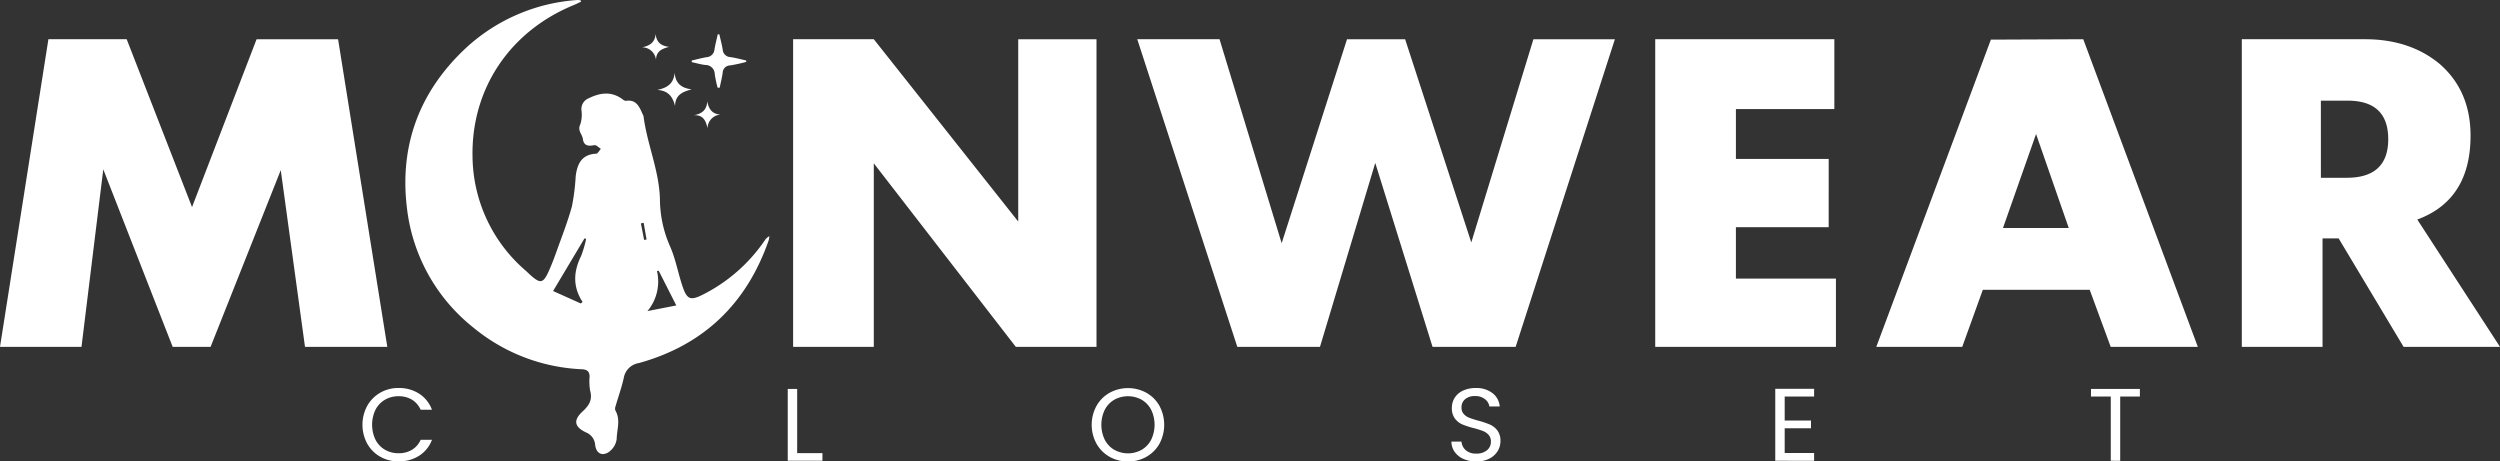
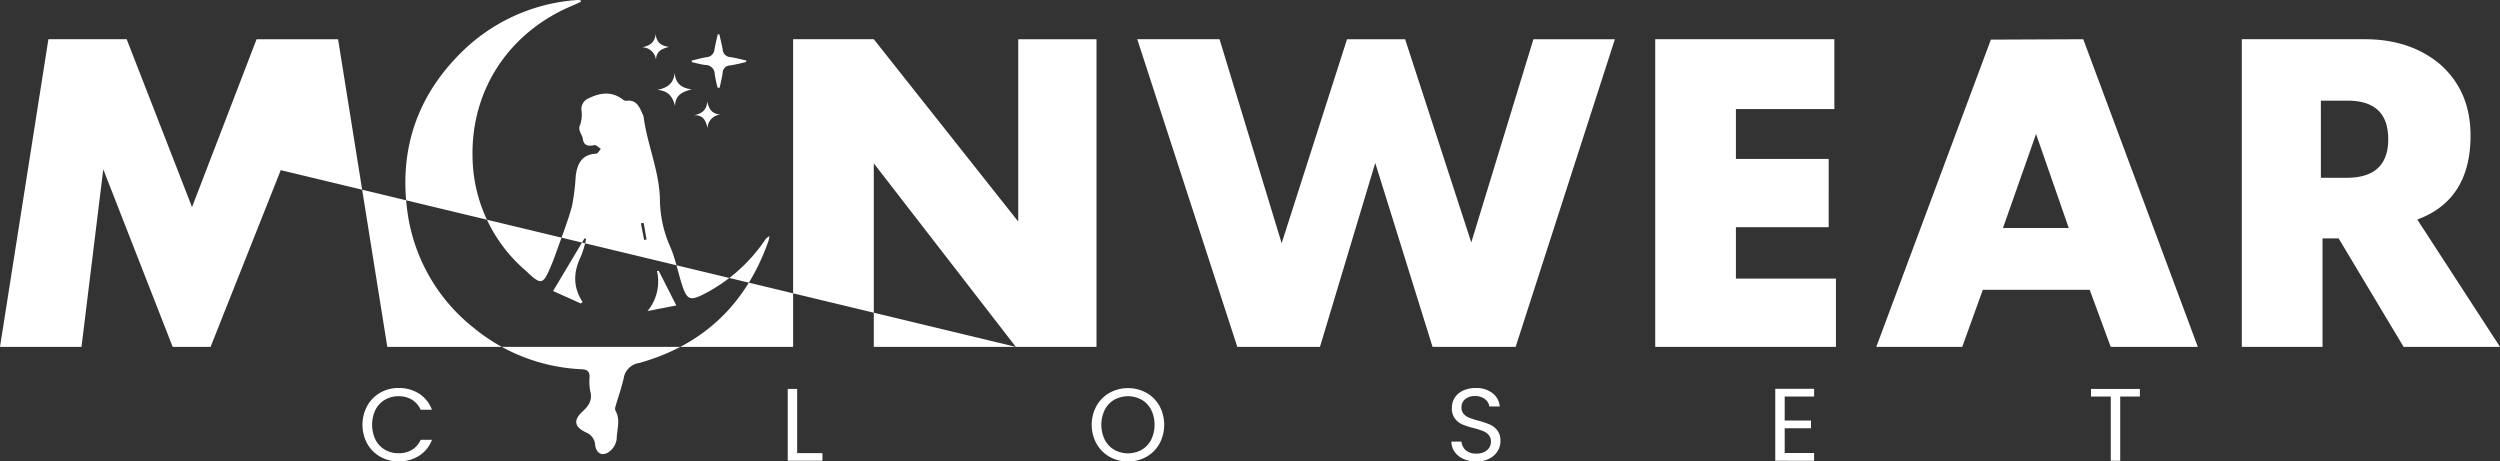
<svg xmlns="http://www.w3.org/2000/svg" width="512" height="94.514" viewBox="0 0 512 94.514">
  <rect x="0" y="0" width="512" height="94.514" fill="#333333" stroke="none" />
-   <path id="Union_1175" data-name="Union 1175" d="M302.361,94.513A6.35,6.35,0,0,1,299.743,94a4.376,4.376,0,0,1-1.815-1.436,3.673,3.673,0,0,1-.679-2.121h2.059a2.7,2.7,0,0,0,.858,1.741,3.094,3.094,0,0,0,2.2.707,3.223,3.223,0,0,0,2.175-.686,2.222,2.222,0,0,0,.8-1.763,1.991,1.991,0,0,0-.467-1.372,2.962,2.962,0,0,0-1.166-.8,17.919,17.919,0,0,0-1.888-.593,16.6,16.6,0,0,1-2.345-.76,3.785,3.785,0,0,1-1.506-1.192,3.493,3.493,0,0,1-.627-2.186,3.781,3.781,0,0,1,.616-2.132,4,4,0,0,1,1.73-1.436,6.1,6.1,0,0,1,2.556-.507,5.375,5.375,0,0,1,3.4,1.034,3.823,3.823,0,0,1,1.5,2.746h-2.121a2.274,2.274,0,0,0-.891-1.489,3.173,3.173,0,0,0-2.079-.644,3.019,3.019,0,0,0-1.973.624,2.124,2.124,0,0,0-.763,1.741,1.882,1.882,0,0,0,.456,1.31,2.931,2.931,0,0,0,1.125.77,19.548,19.548,0,0,0,1.878.6,17.817,17.817,0,0,1,2.354.792,3.923,3.923,0,0,1,1.525,1.2,3.479,3.479,0,0,1,.637,2.205,3.855,3.855,0,0,1-.573,2.028,4.2,4.2,0,0,1-1.7,1.542,5.607,5.607,0,0,1-2.514.594C302.454,94.514,302.408,94.514,302.361,94.513Zm-71.357,0a7.486,7.486,0,0,1-3.755-.959v0a7.042,7.042,0,0,1-2.683-2.682,8.1,8.1,0,0,1,0-7.749,7.039,7.039,0,0,1,2.683-2.681,7.862,7.862,0,0,1,7.531,0,7,7,0,0,1,2.673,2.671,8.223,8.223,0,0,1,0,7.77,7,7,0,0,1-2.673,2.671,7.527,7.527,0,0,1-3.684.962Zm2.793-2.386a5.062,5.062,0,0,0,1.951-2.049,7.064,7.064,0,0,0,0-6.176,5.1,5.1,0,0,0-1.941-2.038,5.824,5.824,0,0,0-5.6,0v0a5.1,5.1,0,0,0-1.939,2.038,7.056,7.056,0,0,0,0,6.176,5.05,5.05,0,0,0,1.951,2.049,5.783,5.783,0,0,0,5.582,0ZM81.615,94.491a7.428,7.428,0,0,1-3.745-.959v0a7.019,7.019,0,0,1-2.663-2.671,8.162,8.162,0,0,1,0-7.739,7.078,7.078,0,0,1,2.663-2.692,7.349,7.349,0,0,1,3.743-.971,7.62,7.62,0,0,1,4.222,1.161,6.663,6.663,0,0,1,2.63,3.295H86.154a4.62,4.62,0,0,0-1.771-2.049,5.145,5.145,0,0,0-2.768-.717,5.4,5.4,0,0,0-2.778.718A5.036,5.036,0,0,0,76.906,83.9a7.147,7.147,0,0,0,0,6.165,5.03,5.03,0,0,0,1.931,2.038,5.4,5.4,0,0,0,2.778.718,5.2,5.2,0,0,0,2.768-.708,4.541,4.541,0,0,0,1.772-2.038h2.312a6.612,6.612,0,0,1-2.631,3.263,7.664,7.664,0,0,1-4.044,1.154Zm350.672-.127V81.21h-4.052V79.648h10.011V81.21h-4.028V94.367Zm-68.713,0V79.626h7.955V81.21h-6.024v4.919h5.388v1.584h-5.388V92.78h6.024v1.587Zm-202.244,0V79.648h1.93V92.8h5.175v1.564ZM121.894,91.17a2.983,2.983,0,0,0-1.883-2.612c-2.411-1.144-2.637-2.508-.688-4.3,1.325-1.219,2.07-2.4,1.528-4.274a11.688,11.688,0,0,1-.1-2.884c-.024-.991-.48-1.418-1.531-1.476a37.392,37.392,0,0,1-22.282-8.544A36.581,36.581,0,0,1,83.341,42.59C81.792,29.81,85.856,18.861,95.238,10A37.352,37.352,0,0,1,118.262,0a3.287,3.287,0,0,1,.667.077l.08.26c-.5.235-.988.492-1.5.7C104.453,6.377,96.456,18.186,96.776,32.19A31.179,31.179,0,0,0,107.626,55.4c.324.292.636.6.958.887,2.091,1.889,2.665,1.779,3.833-.825.534-1.189,1.007-2.408,1.443-3.635,1.129-3.176,2.377-6.322,3.272-9.564A43.437,43.437,0,0,0,117.9,36.1c.314-2.5,1.2-4.484,4.205-4.625.334-.015.637-.644.957-.988-.449-.272-.959-.84-1.335-.761-1.247.257-2.166.133-2.361-1.292-.134-.98-1.155-1.707-.517-2.965a6.6,6.6,0,0,0,.227-2.947,2.372,2.372,0,0,1,1.5-2.4c2.383-1.167,4.7-1.467,6.971.246a1.063,1.063,0,0,0,.644.286c2.034-.318,2.706,1.089,3.341,2.557a2.769,2.769,0,0,1,.274.669c.741,5.725,3.216,11.105,3.347,16.958a24.249,24.249,0,0,0,2.041,9.543c1.173,2.619,1.664,5.532,2.591,8.271.919,2.716,1.636,2.949,4.165,1.685a33.68,33.68,0,0,0,12.648-11.066,2.415,2.415,0,0,1,.973-.9,5.27,5.27,0,0,1-.153.875c-4.51,12.925-13.288,21.425-26.575,25.11a3.709,3.709,0,0,0-3.1,3.066c-.439,1.959-1.126,3.862-1.684,5.8a1.245,1.245,0,0,0-.027.85c1.109,1.894.3,3.9.265,5.824a3.823,3.823,0,0,1-1.392,2.5,2.3,2.3,0,0,1-1.422.6C122.676,92.992,122.048,92.337,121.894,91.17ZM134.548,55.5a9.438,9.438,0,0,1-1.946,8.207l5.905-1.151-3.6-7.1Zm-21.277,4.1,5.673,2.55.375-.3c-2.037-3.107-1.889-6.208-.32-9.4a20.751,20.751,0,0,0,1.037-3.528l-.323-.113C117.606,52.344,115.5,55.871,113.272,59.6Zm17.984-13.855.662,3.4.5-.1q-.3-1.7-.59-3.407Zm361,25.288-13.3-22.206h-3.3V71.033H459.122v-63h25.2q9.251,0,15.367,5.1,6.278,5.511,6.279,14.639,0,13.16-10.906,17.188L512,71.033ZM475.316,36.409H480.6q8.508,0,8.51-7.9t-8.345-7.895h-5.453ZM432.271,71.033l-4.3-11.678H406.08l-4.213,11.678h-17.6L407.732,8.117l18.92-.082,23.465,63Zm-22.06-24.344h13.467l-6.693-19.245ZM338.99,71.033v-63h36.684v14.31h-20.16v10.2h19V46.524h-19V57.051H376V71.033Zm-45.606,0L281.652,33.366,270.333,71.033H253.4l-20.49-63H249.76l12.724,41.779L275.869,8.035h11.9l13.55,41.614L314.04,8.035h16.689l-20.325,63Zm-85.348,0L178.953,33.448V71.033H162.43v-63h16.523l29.579,37.337V8.035h16.03v63Zm-145.574,0L57.5,34.846,43.129,71.033H35.362L21.151,34.681,16.689,71.033H0l9.914-63h16.03L39.328,42.412,52.547,8.035H69.238l10.08,63ZM142.084,23.6c1.676-.3,2.648-1.063,2.762-2.839.311,1.586.993,2.608,2.766,2.712a2.836,2.836,0,0,0-2.707,2.79C144.553,24.732,144.047,23.506,142.084,23.6Zm-7.458-5.186c2.011-.42,3.369-1.276,3.532-3.535.184,2.234,1.416,3.158,3.508,3.426-1.844.478-3.379,1.1-3.416,3.422C137.784,19.76,136.8,18.549,134.625,18.419Zm12.336-.455a26.331,26.331,0,0,1-.583-2.783,1.889,1.889,0,0,0-1.929-1.87c-.937-.11-1.854-.382-2.78-.581l0-.332c1.025-.234,2.042-.522,3.08-.686a1.713,1.713,0,0,0,1.572-1.595c.183-1.034.445-2.055.673-3.082l.328.006c.232,1.032.51,2.057.684,3.1a1.645,1.645,0,0,0,1.572,1.561c1.09.149,2.159.451,3.237.686,0,.1.008.2.013.294a31.483,31.483,0,0,1-3.3.722,1.552,1.552,0,0,0-1.53,1.558c-.151,1.01-.4,2.005-.606,3.006ZM131.512,9.689c1.573-.328,2.637-1,2.765-2.768.144,1.749,1.109,2.472,2.747,2.683-1.443.374-2.646.858-2.675,2.679A2.87,2.87,0,0,0,131.512,9.689Z" transform="translate(0 0)" fill="#fff" />
+   <path id="Union_1175" data-name="Union 1175" d="M302.361,94.513A6.35,6.35,0,0,1,299.743,94a4.376,4.376,0,0,1-1.815-1.436,3.673,3.673,0,0,1-.679-2.121h2.059a2.7,2.7,0,0,0,.858,1.741,3.094,3.094,0,0,0,2.2.707,3.223,3.223,0,0,0,2.175-.686,2.222,2.222,0,0,0,.8-1.763,1.991,1.991,0,0,0-.467-1.372,2.962,2.962,0,0,0-1.166-.8,17.919,17.919,0,0,0-1.888-.593,16.6,16.6,0,0,1-2.345-.76,3.785,3.785,0,0,1-1.506-1.192,3.493,3.493,0,0,1-.627-2.186,3.781,3.781,0,0,1,.616-2.132,4,4,0,0,1,1.73-1.436,6.1,6.1,0,0,1,2.556-.507,5.375,5.375,0,0,1,3.4,1.034,3.823,3.823,0,0,1,1.5,2.746h-2.121a2.274,2.274,0,0,0-.891-1.489,3.173,3.173,0,0,0-2.079-.644,3.019,3.019,0,0,0-1.973.624,2.124,2.124,0,0,0-.763,1.741,1.882,1.882,0,0,0,.456,1.31,2.931,2.931,0,0,0,1.125.77,19.548,19.548,0,0,0,1.878.6,17.817,17.817,0,0,1,2.354.792,3.923,3.923,0,0,1,1.525,1.2,3.479,3.479,0,0,1,.637,2.205,3.855,3.855,0,0,1-.573,2.028,4.2,4.2,0,0,1-1.7,1.542,5.607,5.607,0,0,1-2.514.594C302.454,94.514,302.408,94.514,302.361,94.513Zm-71.357,0a7.486,7.486,0,0,1-3.755-.959v0a7.042,7.042,0,0,1-2.683-2.682,8.1,8.1,0,0,1,0-7.749,7.039,7.039,0,0,1,2.683-2.681,7.862,7.862,0,0,1,7.531,0,7,7,0,0,1,2.673,2.671,8.223,8.223,0,0,1,0,7.77,7,7,0,0,1-2.673,2.671,7.527,7.527,0,0,1-3.684.962Zm2.793-2.386a5.062,5.062,0,0,0,1.951-2.049,7.064,7.064,0,0,0,0-6.176,5.1,5.1,0,0,0-1.941-2.038,5.824,5.824,0,0,0-5.6,0v0a5.1,5.1,0,0,0-1.939,2.038,7.056,7.056,0,0,0,0,6.176,5.05,5.05,0,0,0,1.951,2.049,5.783,5.783,0,0,0,5.582,0ZM81.615,94.491a7.428,7.428,0,0,1-3.745-.959v0a7.019,7.019,0,0,1-2.663-2.671,8.162,8.162,0,0,1,0-7.739,7.078,7.078,0,0,1,2.663-2.692,7.349,7.349,0,0,1,3.743-.971,7.62,7.62,0,0,1,4.222,1.161,6.663,6.663,0,0,1,2.63,3.295H86.154a4.62,4.62,0,0,0-1.771-2.049,5.145,5.145,0,0,0-2.768-.717,5.4,5.4,0,0,0-2.778.718A5.036,5.036,0,0,0,76.906,83.9a7.147,7.147,0,0,0,0,6.165,5.03,5.03,0,0,0,1.931,2.038,5.4,5.4,0,0,0,2.778.718,5.2,5.2,0,0,0,2.768-.708,4.541,4.541,0,0,0,1.772-2.038h2.312a6.612,6.612,0,0,1-2.631,3.263,7.664,7.664,0,0,1-4.044,1.154Zm350.672-.127V81.21h-4.052V79.648h10.011V81.21h-4.028V94.367Zm-68.713,0V79.626h7.955V81.21h-6.024v4.919h5.388v1.584h-5.388V92.78h6.024v1.587Zm-202.244,0V79.648h1.93V92.8h5.175v1.564ZM121.894,91.17a2.983,2.983,0,0,0-1.883-2.612c-2.411-1.144-2.637-2.508-.688-4.3,1.325-1.219,2.07-2.4,1.528-4.274a11.688,11.688,0,0,1-.1-2.884c-.024-.991-.48-1.418-1.531-1.476a37.392,37.392,0,0,1-22.282-8.544A36.581,36.581,0,0,1,83.341,42.59C81.792,29.81,85.856,18.861,95.238,10A37.352,37.352,0,0,1,118.262,0a3.287,3.287,0,0,1,.667.077l.08.26c-.5.235-.988.492-1.5.7C104.453,6.377,96.456,18.186,96.776,32.19A31.179,31.179,0,0,0,107.626,55.4c.324.292.636.6.958.887,2.091,1.889,2.665,1.779,3.833-.825.534-1.189,1.007-2.408,1.443-3.635,1.129-3.176,2.377-6.322,3.272-9.564A43.437,43.437,0,0,0,117.9,36.1c.314-2.5,1.2-4.484,4.205-4.625.334-.015.637-.644.957-.988-.449-.272-.959-.84-1.335-.761-1.247.257-2.166.133-2.361-1.292-.134-.98-1.155-1.707-.517-2.965a6.6,6.6,0,0,0,.227-2.947,2.372,2.372,0,0,1,1.5-2.4c2.383-1.167,4.7-1.467,6.971.246a1.063,1.063,0,0,0,.644.286c2.034-.318,2.706,1.089,3.341,2.557a2.769,2.769,0,0,1,.274.669c.741,5.725,3.216,11.105,3.347,16.958a24.249,24.249,0,0,0,2.041,9.543c1.173,2.619,1.664,5.532,2.591,8.271.919,2.716,1.636,2.949,4.165,1.685a33.68,33.68,0,0,0,12.648-11.066,2.415,2.415,0,0,1,.973-.9,5.27,5.27,0,0,1-.153.875c-4.51,12.925-13.288,21.425-26.575,25.11a3.709,3.709,0,0,0-3.1,3.066c-.439,1.959-1.126,3.862-1.684,5.8a1.245,1.245,0,0,0-.027.85c1.109,1.894.3,3.9.265,5.824a3.823,3.823,0,0,1-1.392,2.5,2.3,2.3,0,0,1-1.422.6C122.676,92.992,122.048,92.337,121.894,91.17ZM134.548,55.5a9.438,9.438,0,0,1-1.946,8.207l5.905-1.151-3.6-7.1Zm-21.277,4.1,5.673,2.55.375-.3c-2.037-3.107-1.889-6.208-.32-9.4a20.751,20.751,0,0,0,1.037-3.528l-.323-.113C117.606,52.344,115.5,55.871,113.272,59.6Zm17.984-13.855.662,3.4.5-.1q-.3-1.7-.59-3.407Zm361,25.288-13.3-22.206h-3.3V71.033H459.122v-63h25.2q9.251,0,15.367,5.1,6.278,5.511,6.279,14.639,0,13.16-10.906,17.188L512,71.033ZM475.316,36.409H480.6q8.508,0,8.51-7.9t-8.345-7.895h-5.453ZM432.271,71.033l-4.3-11.678H406.08l-4.213,11.678h-17.6L407.732,8.117l18.92-.082,23.465,63Zm-22.06-24.344h13.467l-6.693-19.245ZM338.99,71.033v-63h36.684v14.31h-20.16v10.2h19V46.524h-19V57.051H376V71.033Zm-45.606,0L281.652,33.366,270.333,71.033H253.4l-20.49-63H249.76l12.724,41.779L275.869,8.035h11.9l13.55,41.614L314.04,8.035h16.689l-20.325,63Zm-85.348,0L178.953,33.448V71.033H162.43v-63h16.523l29.579,37.337V8.035h16.03v63ZL57.5,34.846,43.129,71.033H35.362L21.151,34.681,16.689,71.033H0l9.914-63h16.03L39.328,42.412,52.547,8.035H69.238l10.08,63ZM142.084,23.6c1.676-.3,2.648-1.063,2.762-2.839.311,1.586.993,2.608,2.766,2.712a2.836,2.836,0,0,0-2.707,2.79C144.553,24.732,144.047,23.506,142.084,23.6Zm-7.458-5.186c2.011-.42,3.369-1.276,3.532-3.535.184,2.234,1.416,3.158,3.508,3.426-1.844.478-3.379,1.1-3.416,3.422C137.784,19.76,136.8,18.549,134.625,18.419Zm12.336-.455a26.331,26.331,0,0,1-.583-2.783,1.889,1.889,0,0,0-1.929-1.87c-.937-.11-1.854-.382-2.78-.581l0-.332c1.025-.234,2.042-.522,3.08-.686a1.713,1.713,0,0,0,1.572-1.595c.183-1.034.445-2.055.673-3.082l.328.006c.232,1.032.51,2.057.684,3.1a1.645,1.645,0,0,0,1.572,1.561c1.09.149,2.159.451,3.237.686,0,.1.008.2.013.294a31.483,31.483,0,0,1-3.3.722,1.552,1.552,0,0,0-1.53,1.558c-.151,1.01-.4,2.005-.606,3.006ZM131.512,9.689c1.573-.328,2.637-1,2.765-2.768.144,1.749,1.109,2.472,2.747,2.683-1.443.374-2.646.858-2.675,2.679A2.87,2.87,0,0,0,131.512,9.689Z" transform="translate(0 0)" fill="#fff" />
</svg>